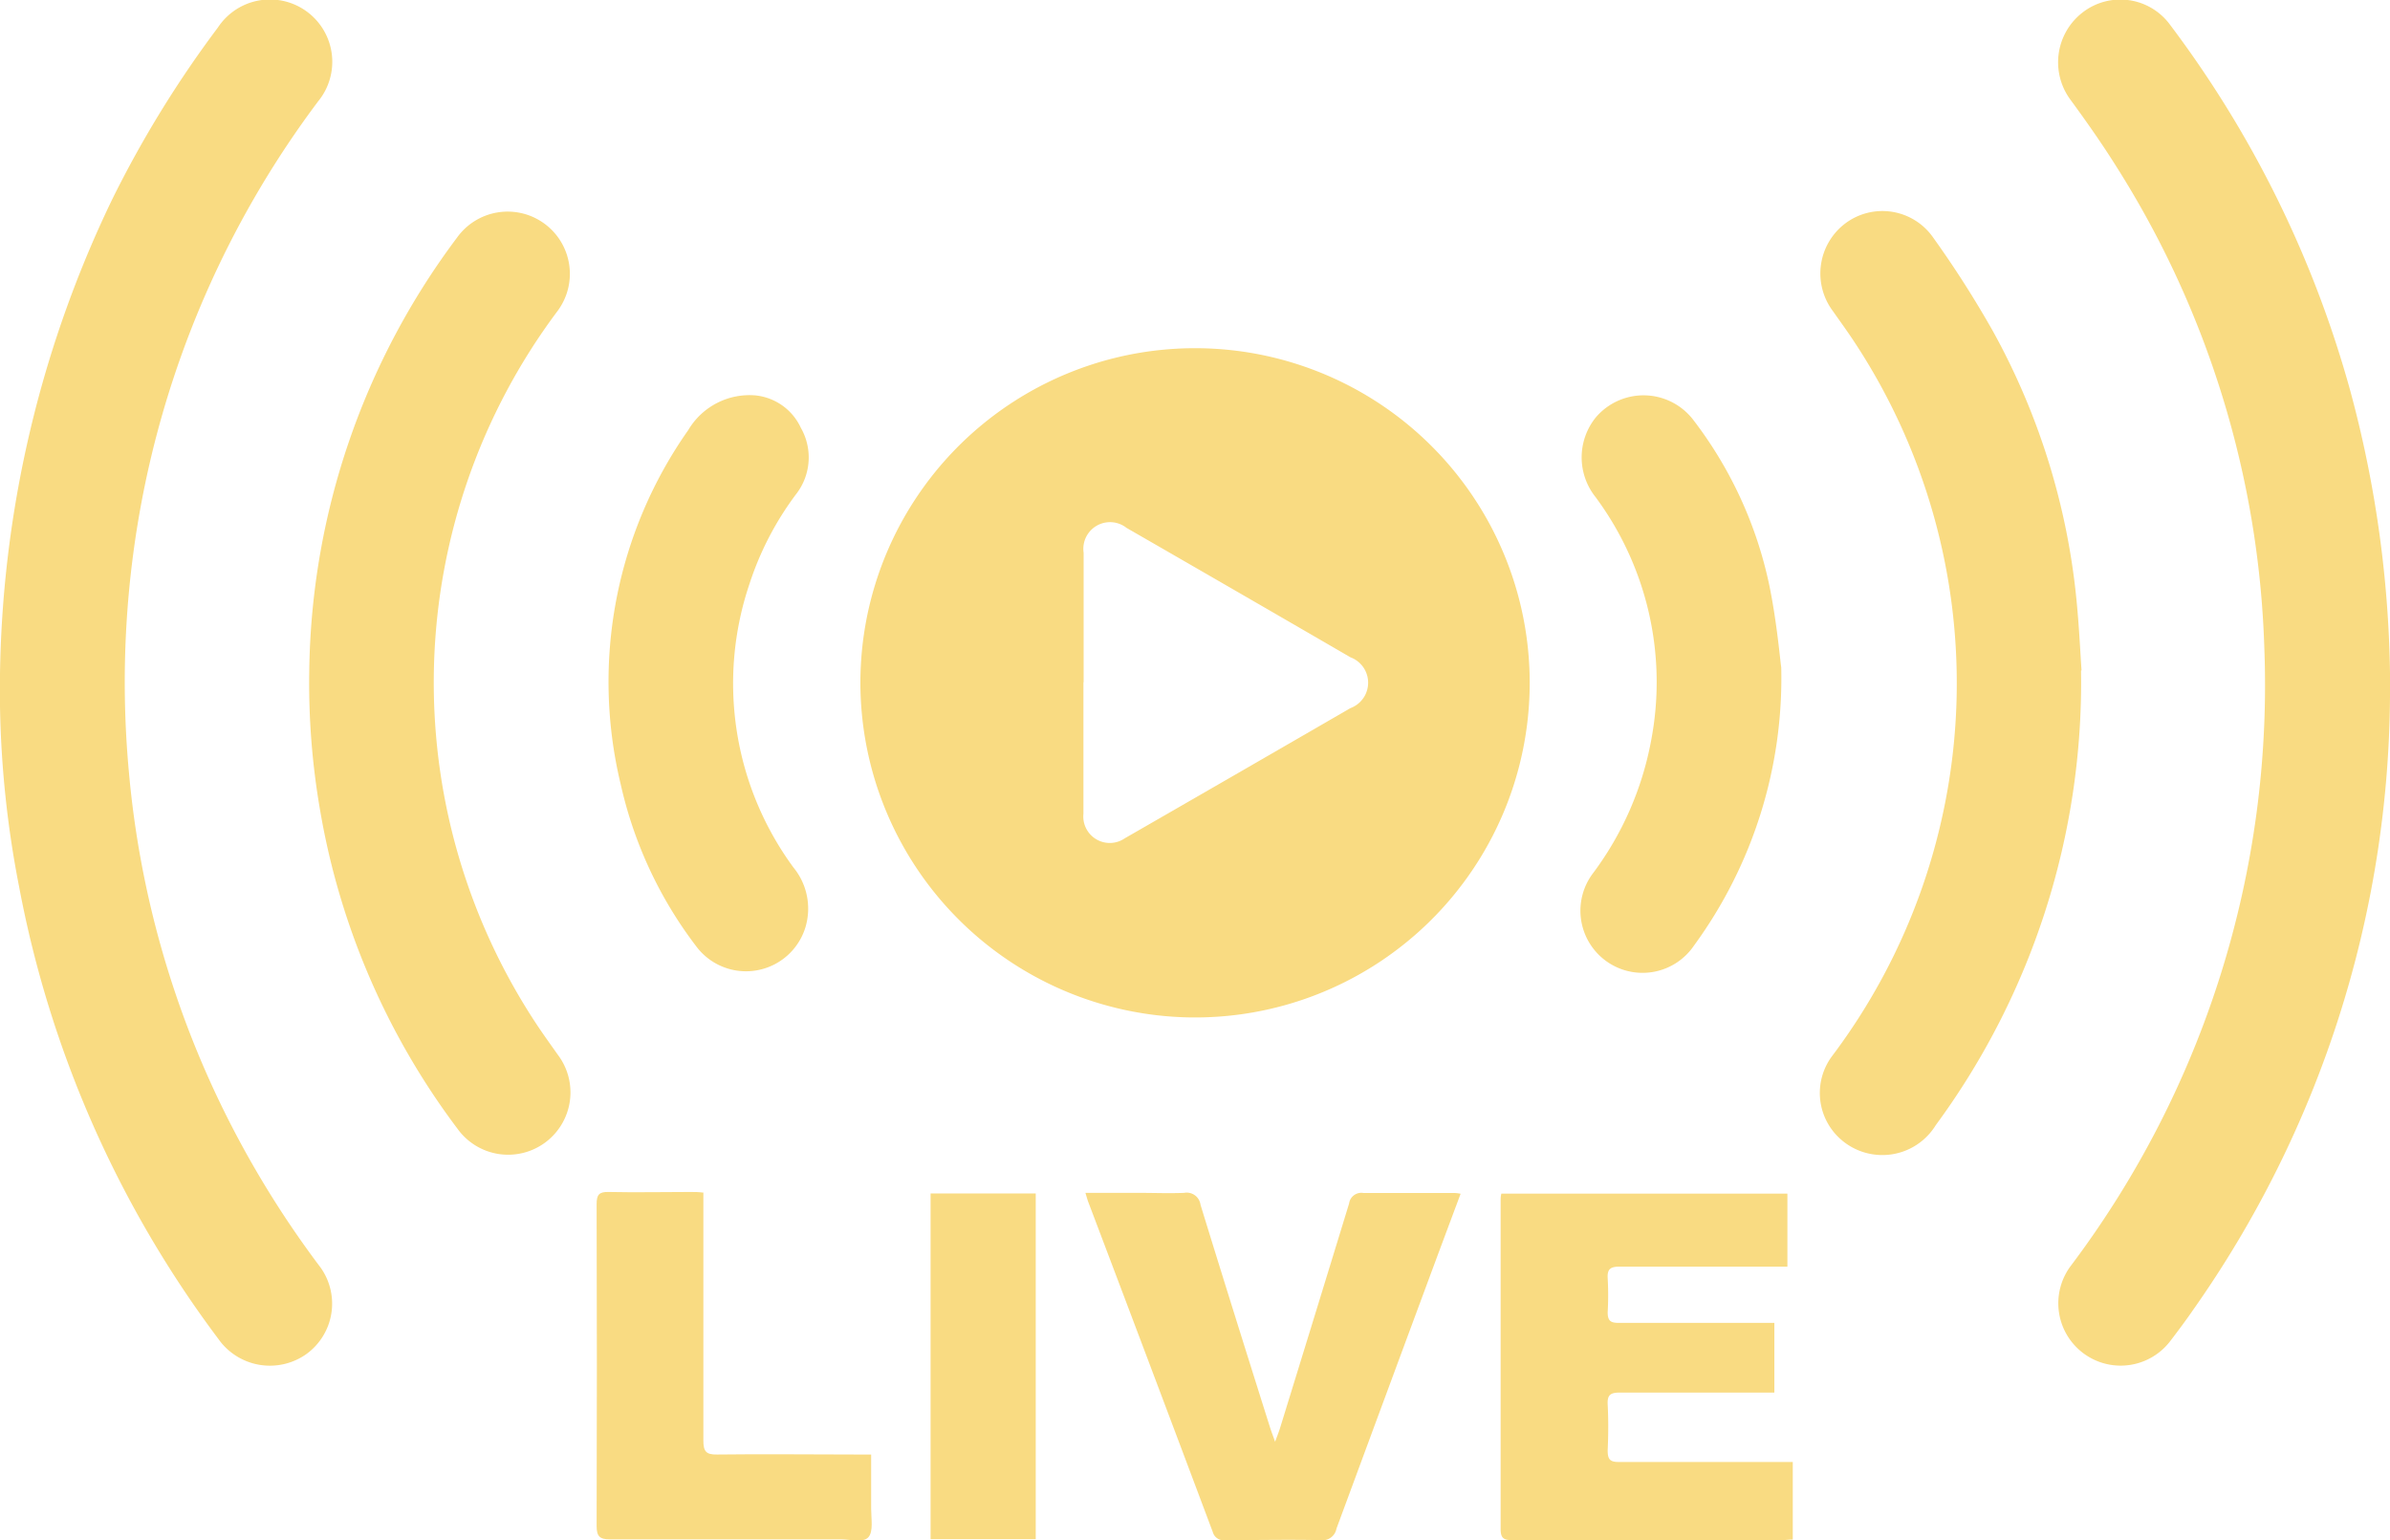
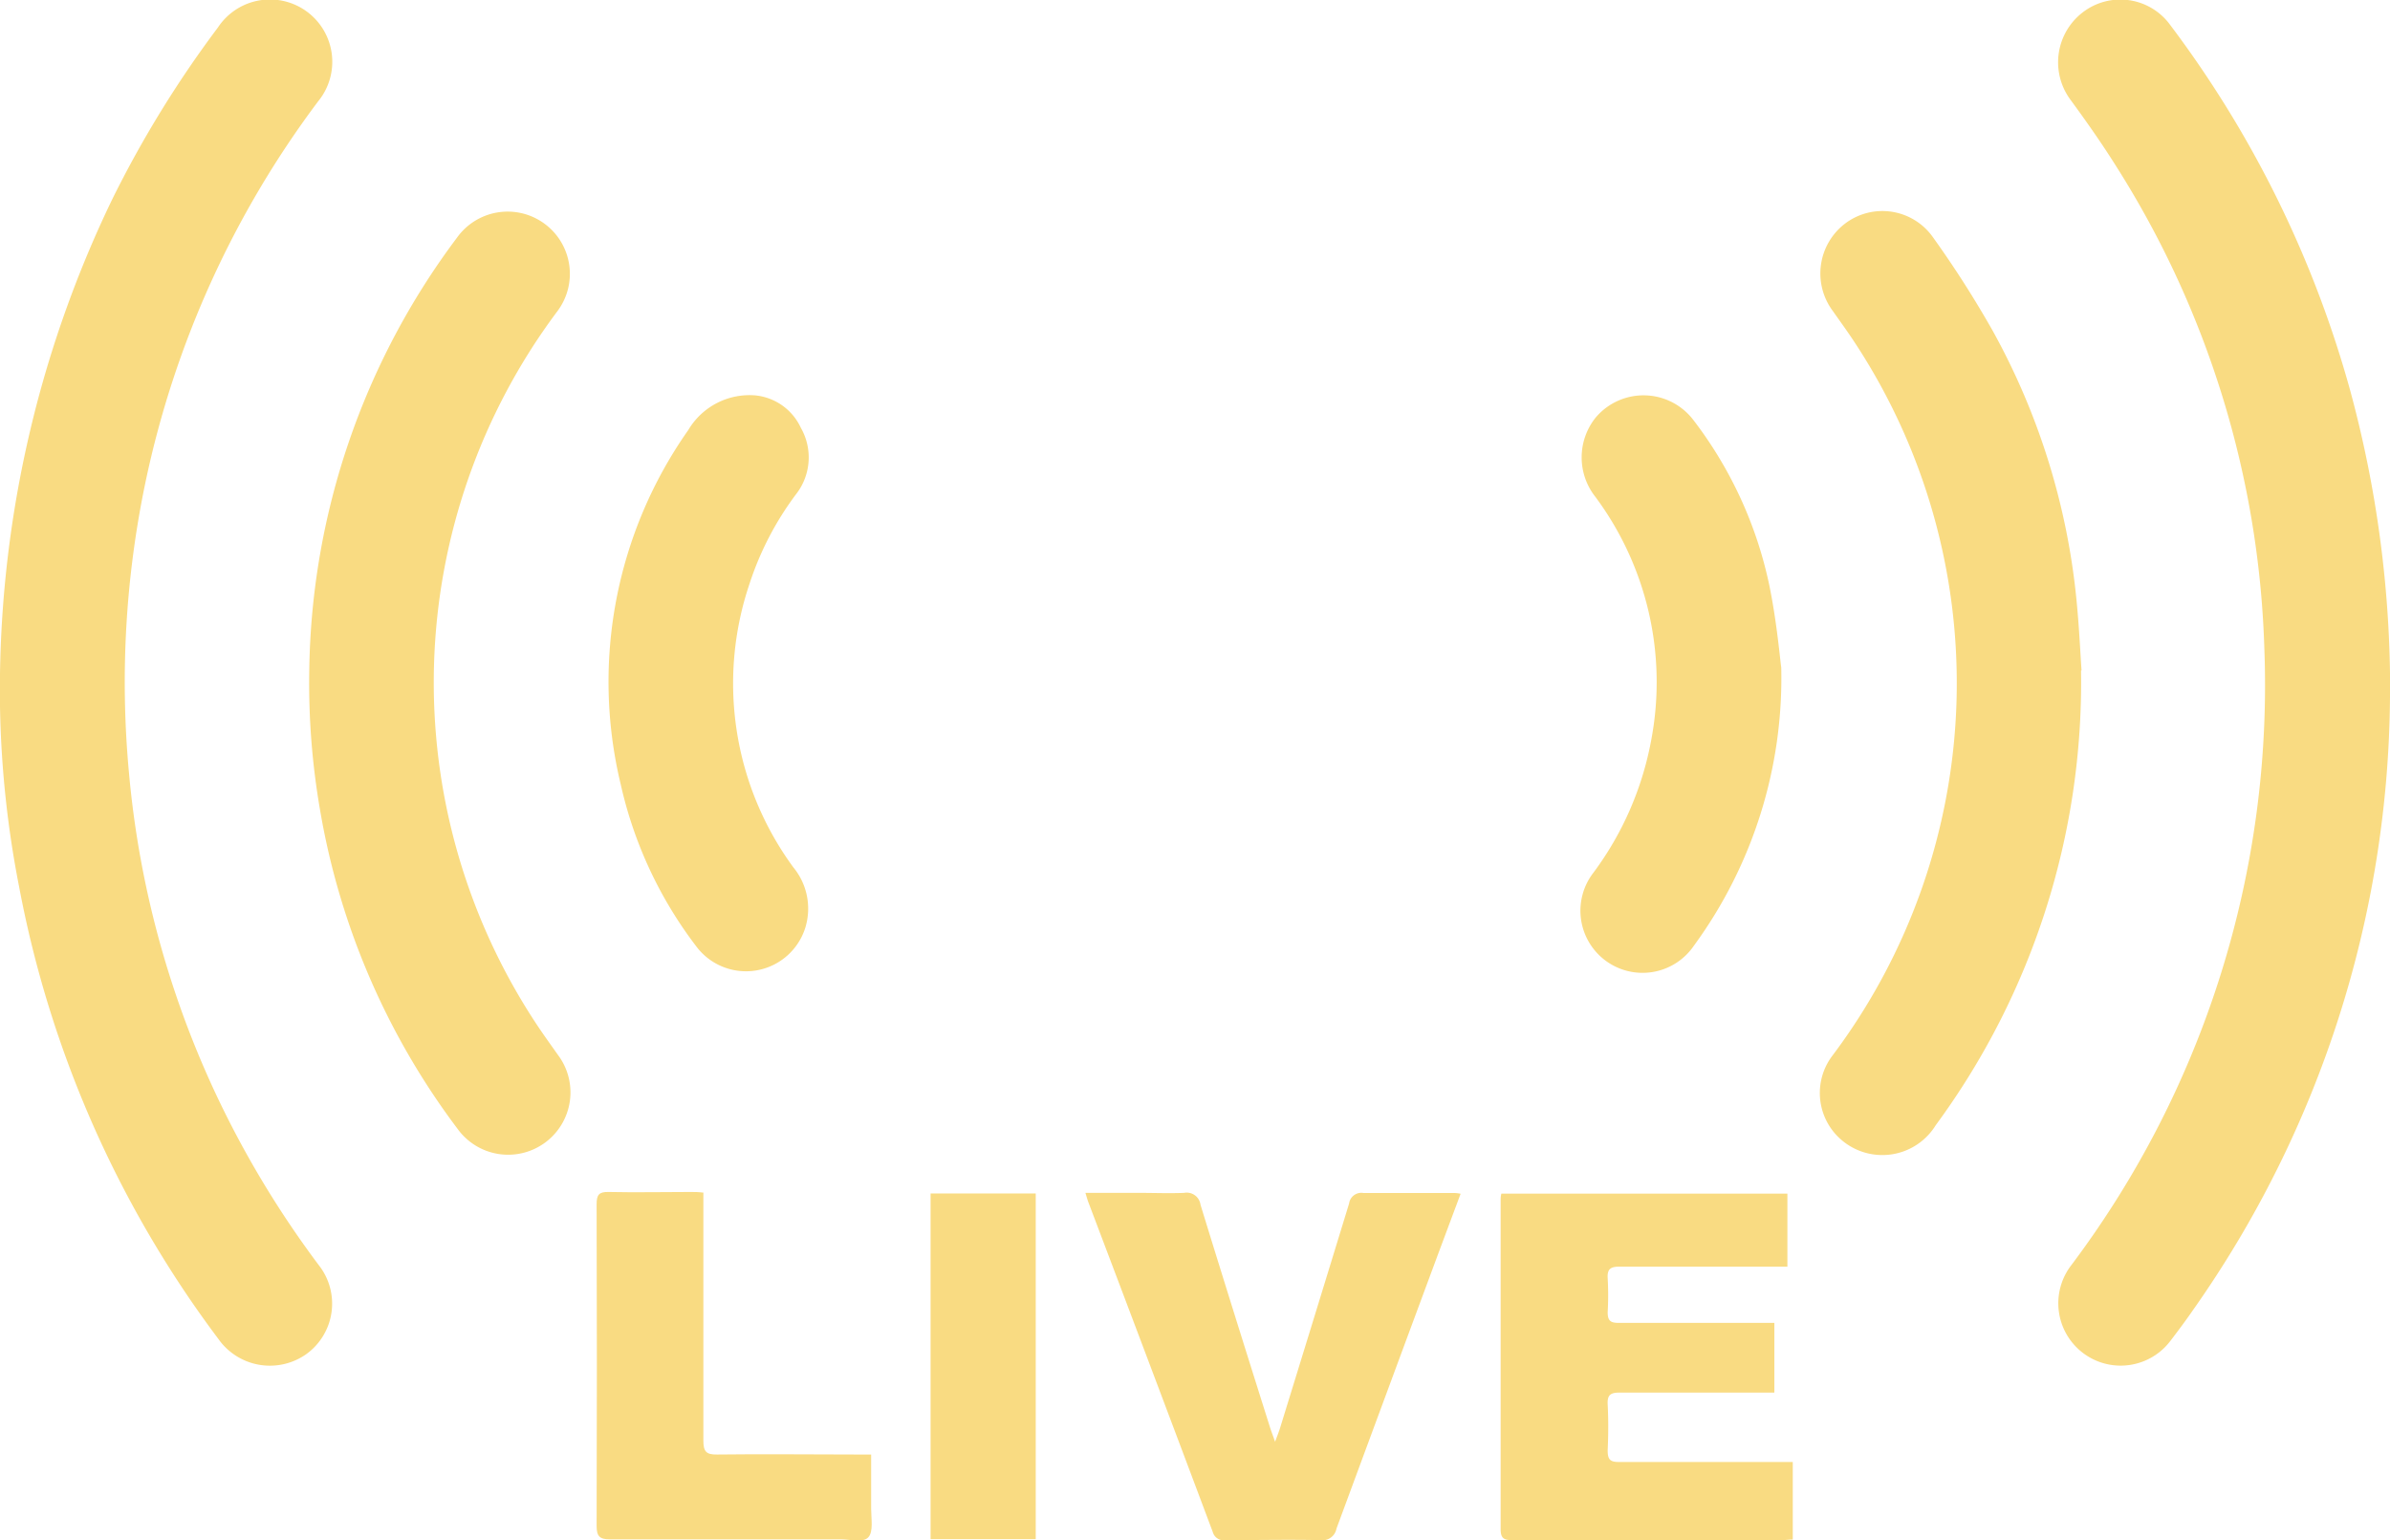
<svg xmlns="http://www.w3.org/2000/svg" width="24.003" height="15.472" viewBox="0 0 24.003 15.472">
  <defs>
    <clipPath id="clip-path">
      <rect id="Rectangle_50" data-name="Rectangle 50" width="24.003" height="15.472" fill="#f9db82" />
    </clipPath>
  </defs>
  <g id="Group_45" data-name="Group 45" transform="translate(0 0)">
    <g id="Group_45-2" data-name="Group 45" transform="translate(0 0)" clip-path="url(#clip-path)">
-       <path id="Path_14" data-name="Path 14" d="M38.23,18.836A3.361,3.361,0,1,1,41.551,22.2a3.365,3.365,0,0,1-3.321-3.367m2.24,0c0,.44,0,.88,0,1.321a.266.266,0,0,0,.415.247q1.134-.652,2.267-1.308a.272.272,0,0,0,0-.51q-1.123-.652-2.249-1.3a.268.268,0,0,0-.431.25c0,.433,0,.866,0,1.3" transform="translate(-29.589 -11.981)" fill="#f9db82" />
      <path id="Path_15" data-name="Path 15" d="M94.789,6.995a10.816,10.816,0,0,1-1.977,6.161c-.073.106-.15.209-.228.311a.625.625,0,1,1-1-.754,9.692,9.692,0,0,0,1.943-6.2,9.584,9.584,0,0,0-1.483-4.835c-.144-.23-.3-.452-.461-.672a.632.632,0,0,1,.119-.881.619.619,0,0,1,.879.125,10.932,10.932,0,0,1,1.809,3.675,11.443,11.443,0,0,1,.4,3.066" transform="translate(-70.786 0)" fill="#f9db82" />
      <path id="Path_16" data-name="Path 16" d="M0,7.094A11.34,11.34,0,0,1,1.129,2,10.955,10.955,0,0,1,2.188.279a.626.626,0,1,1,1.007.741A9.693,9.693,0,0,0,1.46,4.85a9.8,9.8,0,0,0-.166,2.9,9.623,9.623,0,0,0,.97,3.439A9.841,9.841,0,0,0,3.2,12.707a.625.625,0,0,1-.123.895.633.633,0,0,1-.884-.152,10.929,10.929,0,0,1-2-4.536A10.271,10.271,0,0,1,0,7.094" transform="translate(0 -0.002)" fill="#f9db82" />
      <path id="Path_17" data-name="Path 17" d="M83.482,14a7.506,7.506,0,0,1-1.459,4.565.63.63,0,0,1-.952.144.62.62,0,0,1-.092-.834A6.226,6.226,0,0,0,81.2,10.69c-.066-.1-.139-.2-.209-.3a.63.63,0,0,1,.122-.881.621.621,0,0,1,.884.141,10.344,10.344,0,0,1,.6.94,6.983,6.983,0,0,1,.84,2.706c.027.274.039.549.05.7" transform="translate(-62.582 -7.264)" fill="#f9db82" />
      <path id="Path_18" data-name="Path 18" d="M13.736,14a7.4,7.4,0,0,1,1.483-4.344.625.625,0,1,1,1.008.739,6.222,6.222,0,0,0-.206,7.164c.066.1.139.2.209.3a.626.626,0,1,1-1.006.745,7.375,7.375,0,0,1-1.378-3.191A7.467,7.467,0,0,1,13.736,14" transform="translate(-10.63 -7.268)" fill="#f9db82" />
      <path id="Path_19" data-name="Path 19" d="M69.569,53.042v.733h-.13c-.519,0-1.038,0-1.557,0-.088,0-.123.023-.118.114a3.056,3.056,0,0,1,0,.344c0,.088.031.107.112.107.476,0,.952,0,1.428,0h.134v.7h-.124c-.476,0-.952,0-1.428,0-.092,0-.127.021-.122.119.008.153.007.308,0,.462,0,.089.023.117.114.116.54,0,1.081,0,1.622,0h.123v.779c-.037,0-.075.006-.113.006q-1.348,0-2.7,0c-.081,0-.121-.012-.121-.109,0-1.1,0-2.2,0-3.3,0-.021,0-.042.007-.071Z" transform="translate(-51.618 -41.053)" fill="#f9db82" />
      <path id="Path_20" data-name="Path 20" d="M28.558,17.576A.565.565,0,0,1,29,17.9a.6.6,0,0,1-.049.668,3.091,3.091,0,0,0-.467.9,3.122,3.122,0,0,0,.441,2.847.652.652,0,0,1,.12.605.624.624,0,0,1-1.1.182,4.185,4.185,0,0,1-.754-1.621,4.392,4.392,0,0,1,.678-3.558.715.715,0,0,1,.683-.348" transform="translate(-20.957 -13.603)" fill="#f9db82" />
      <path id="Path_21" data-name="Path 21" d="M72.273,20.286a4.551,4.551,0,0,1-.876,2.8.624.624,0,1,1-1.01-.732,3.2,3.2,0,0,0,.577-1.314,3.12,3.12,0,0,0-.557-2.46.639.639,0,0,1,0-.794.629.629,0,0,1,.987.026,4.116,4.116,0,0,1,.759,1.654c.067.324.1.656.119.822" transform="translate(-54.384 -13.589)" fill="#f9db82" />
      <path id="Path_22" data-name="Path 22" d="M48.23,52.995h.54c.15,0,.3.006.451,0a.14.14,0,0,1,.165.12c.23.748.464,1.495.7,2.242.012.037.026.073.049.138.023-.064.038-.1.05-.139q.348-1.127.693-2.254a.124.124,0,0,1,.142-.106c.3,0,.594,0,.891,0,.024,0,.048,0,.087.008l-.227.608q-.511,1.378-1.02,2.756a.142.142,0,0,1-.159.115c-.318-.007-.637,0-.955,0a.113.113,0,0,1-.128-.082q-.622-1.657-1.249-3.311c-.009-.023-.015-.047-.029-.092" transform="translate(-37.329 -41.014)" fill="#f9db82" />
      <path id="Path_23" data-name="Path 23" d="M27.575,53v.145c0,.78,0,1.561,0,2.341,0,.107.027.141.137.139.469-.006.938,0,1.407,0h.141c0,.19,0,.368,0,.545,0,.1.024.228-.028.286s-.181.021-.277.021c-.773,0-1.547,0-2.32,0-.1,0-.132-.03-.132-.133q.005-1.616,0-3.233c0-.093.022-.125.119-.123.276.006.551,0,.827,0,.039,0,.077,0,.128.007" transform="translate(-20.511 -41.016)" fill="#f9db82" />
      <rect id="Rectangle_49" data-name="Rectangle 49" width="1.056" height="3.472" transform="translate(9.346 11.987)" fill="#f9db82" />
    </g>
  </g>
</svg>